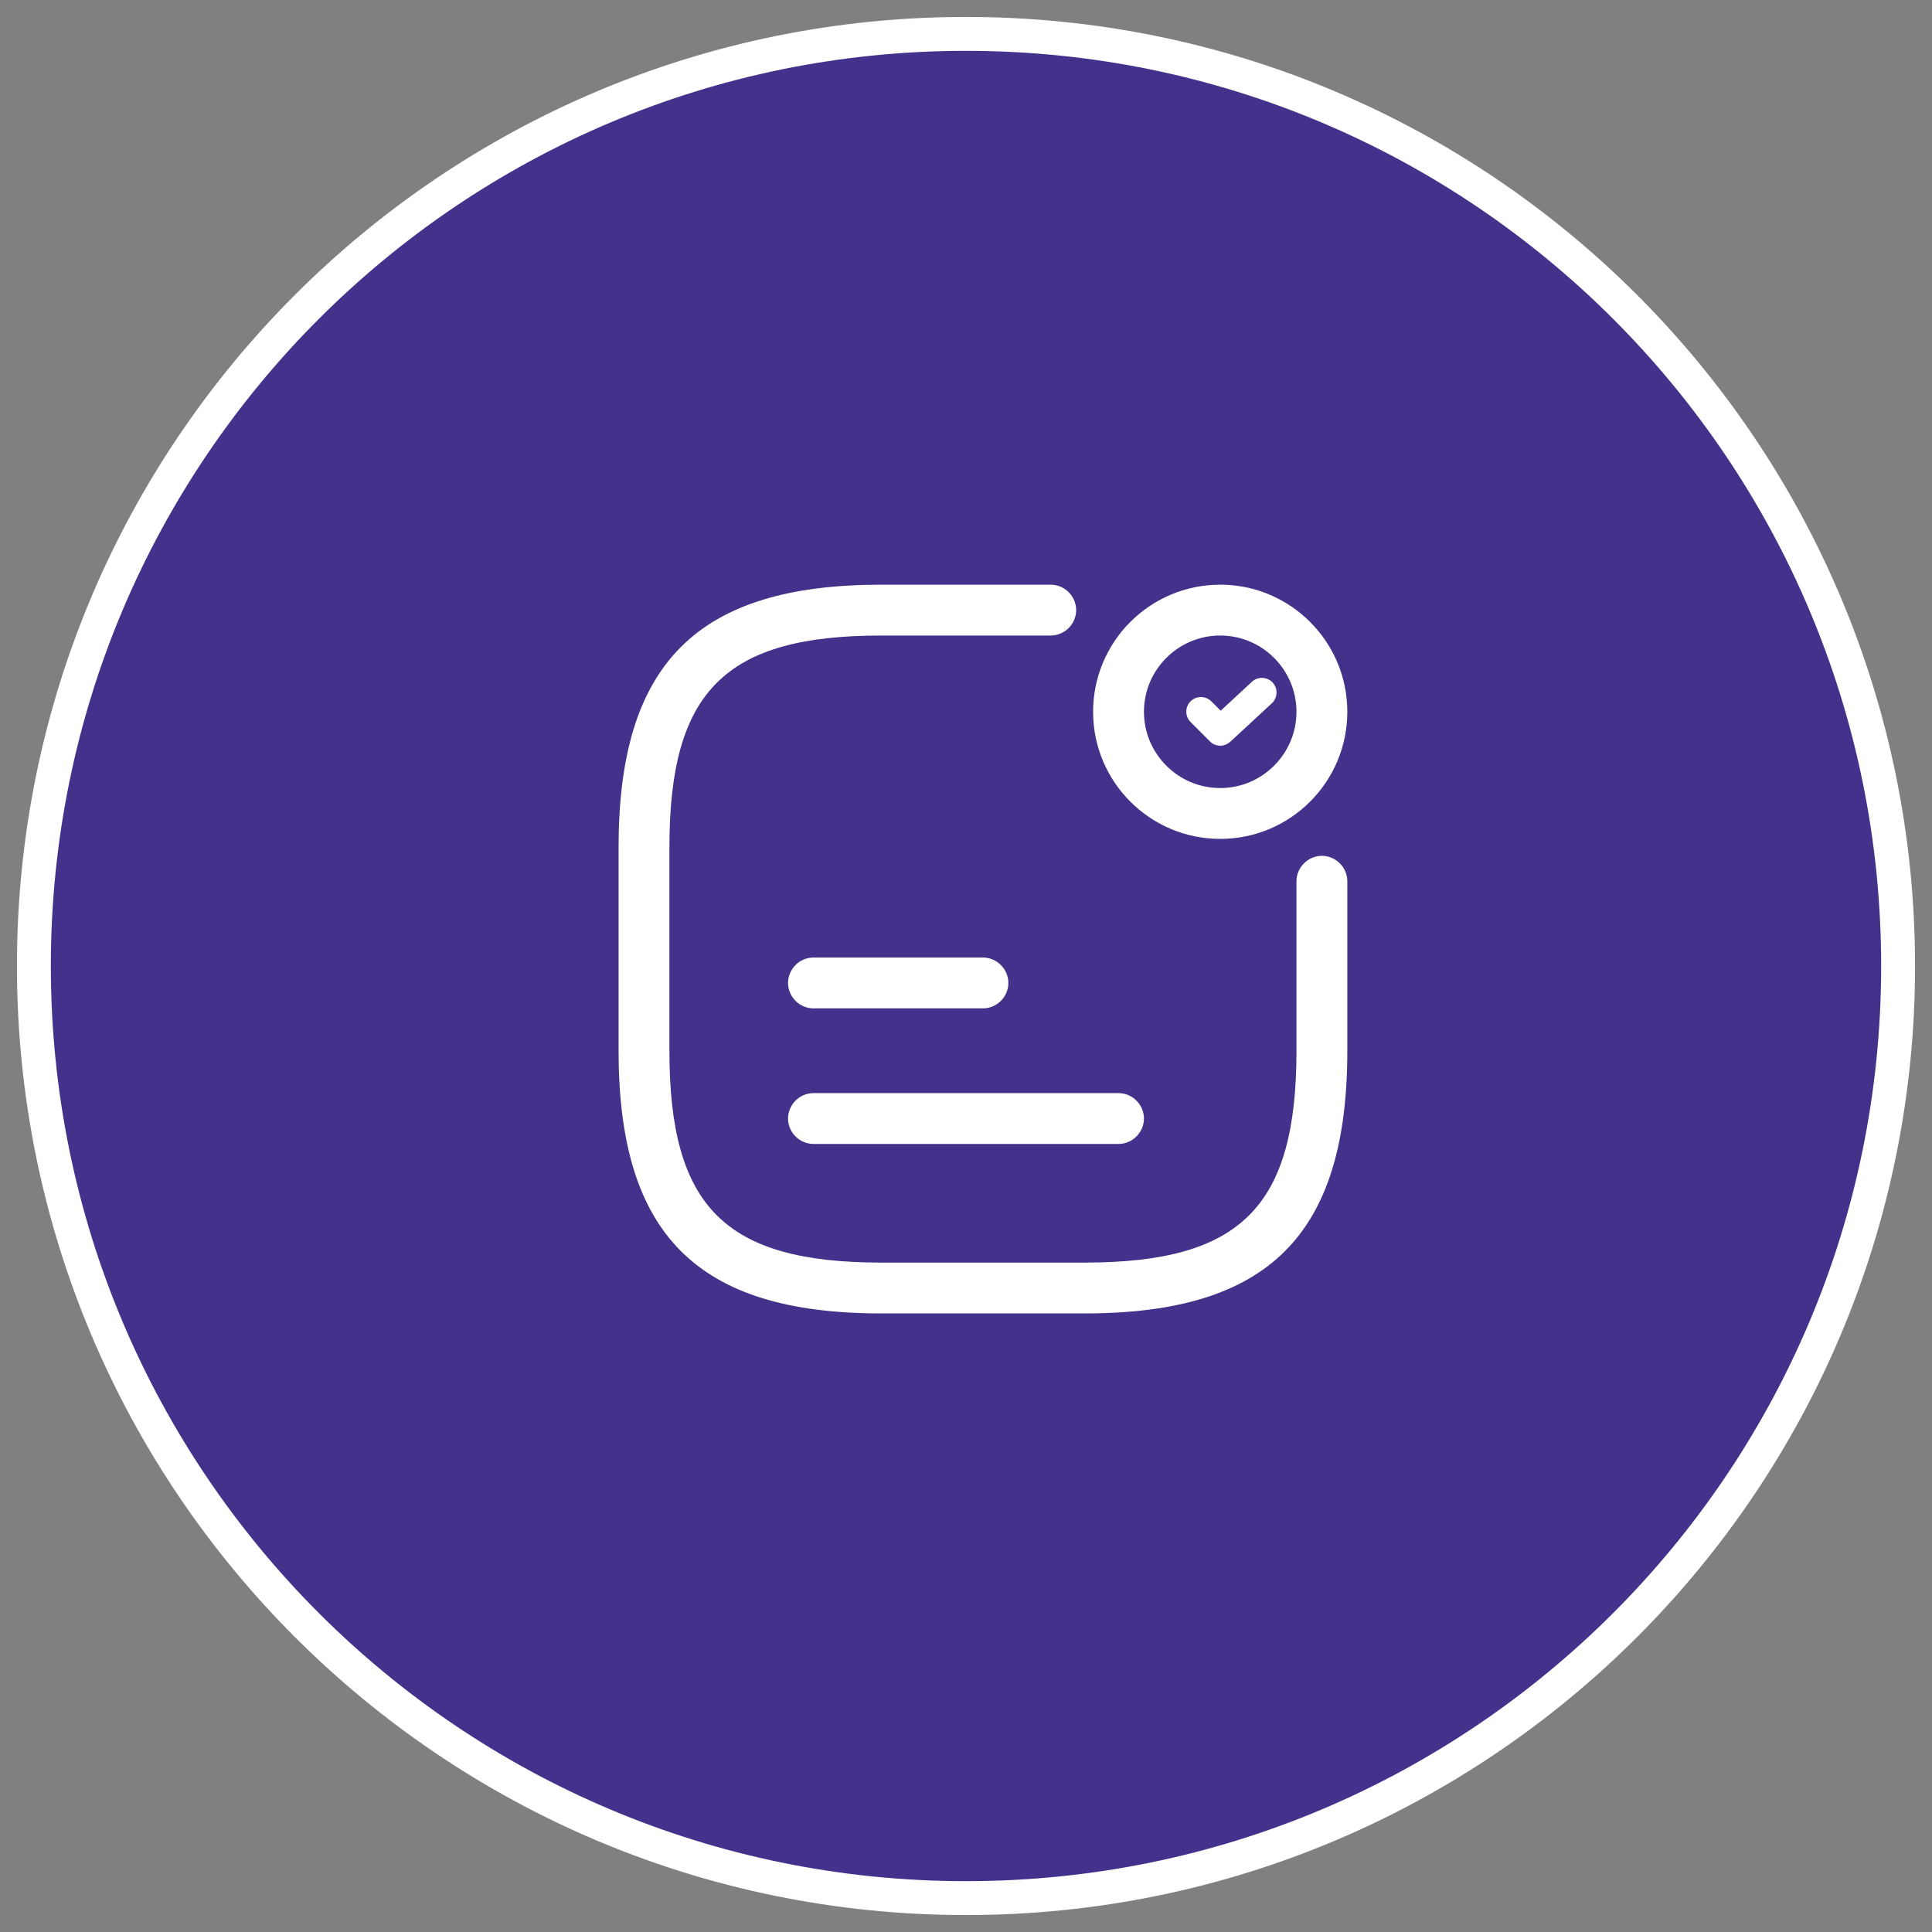
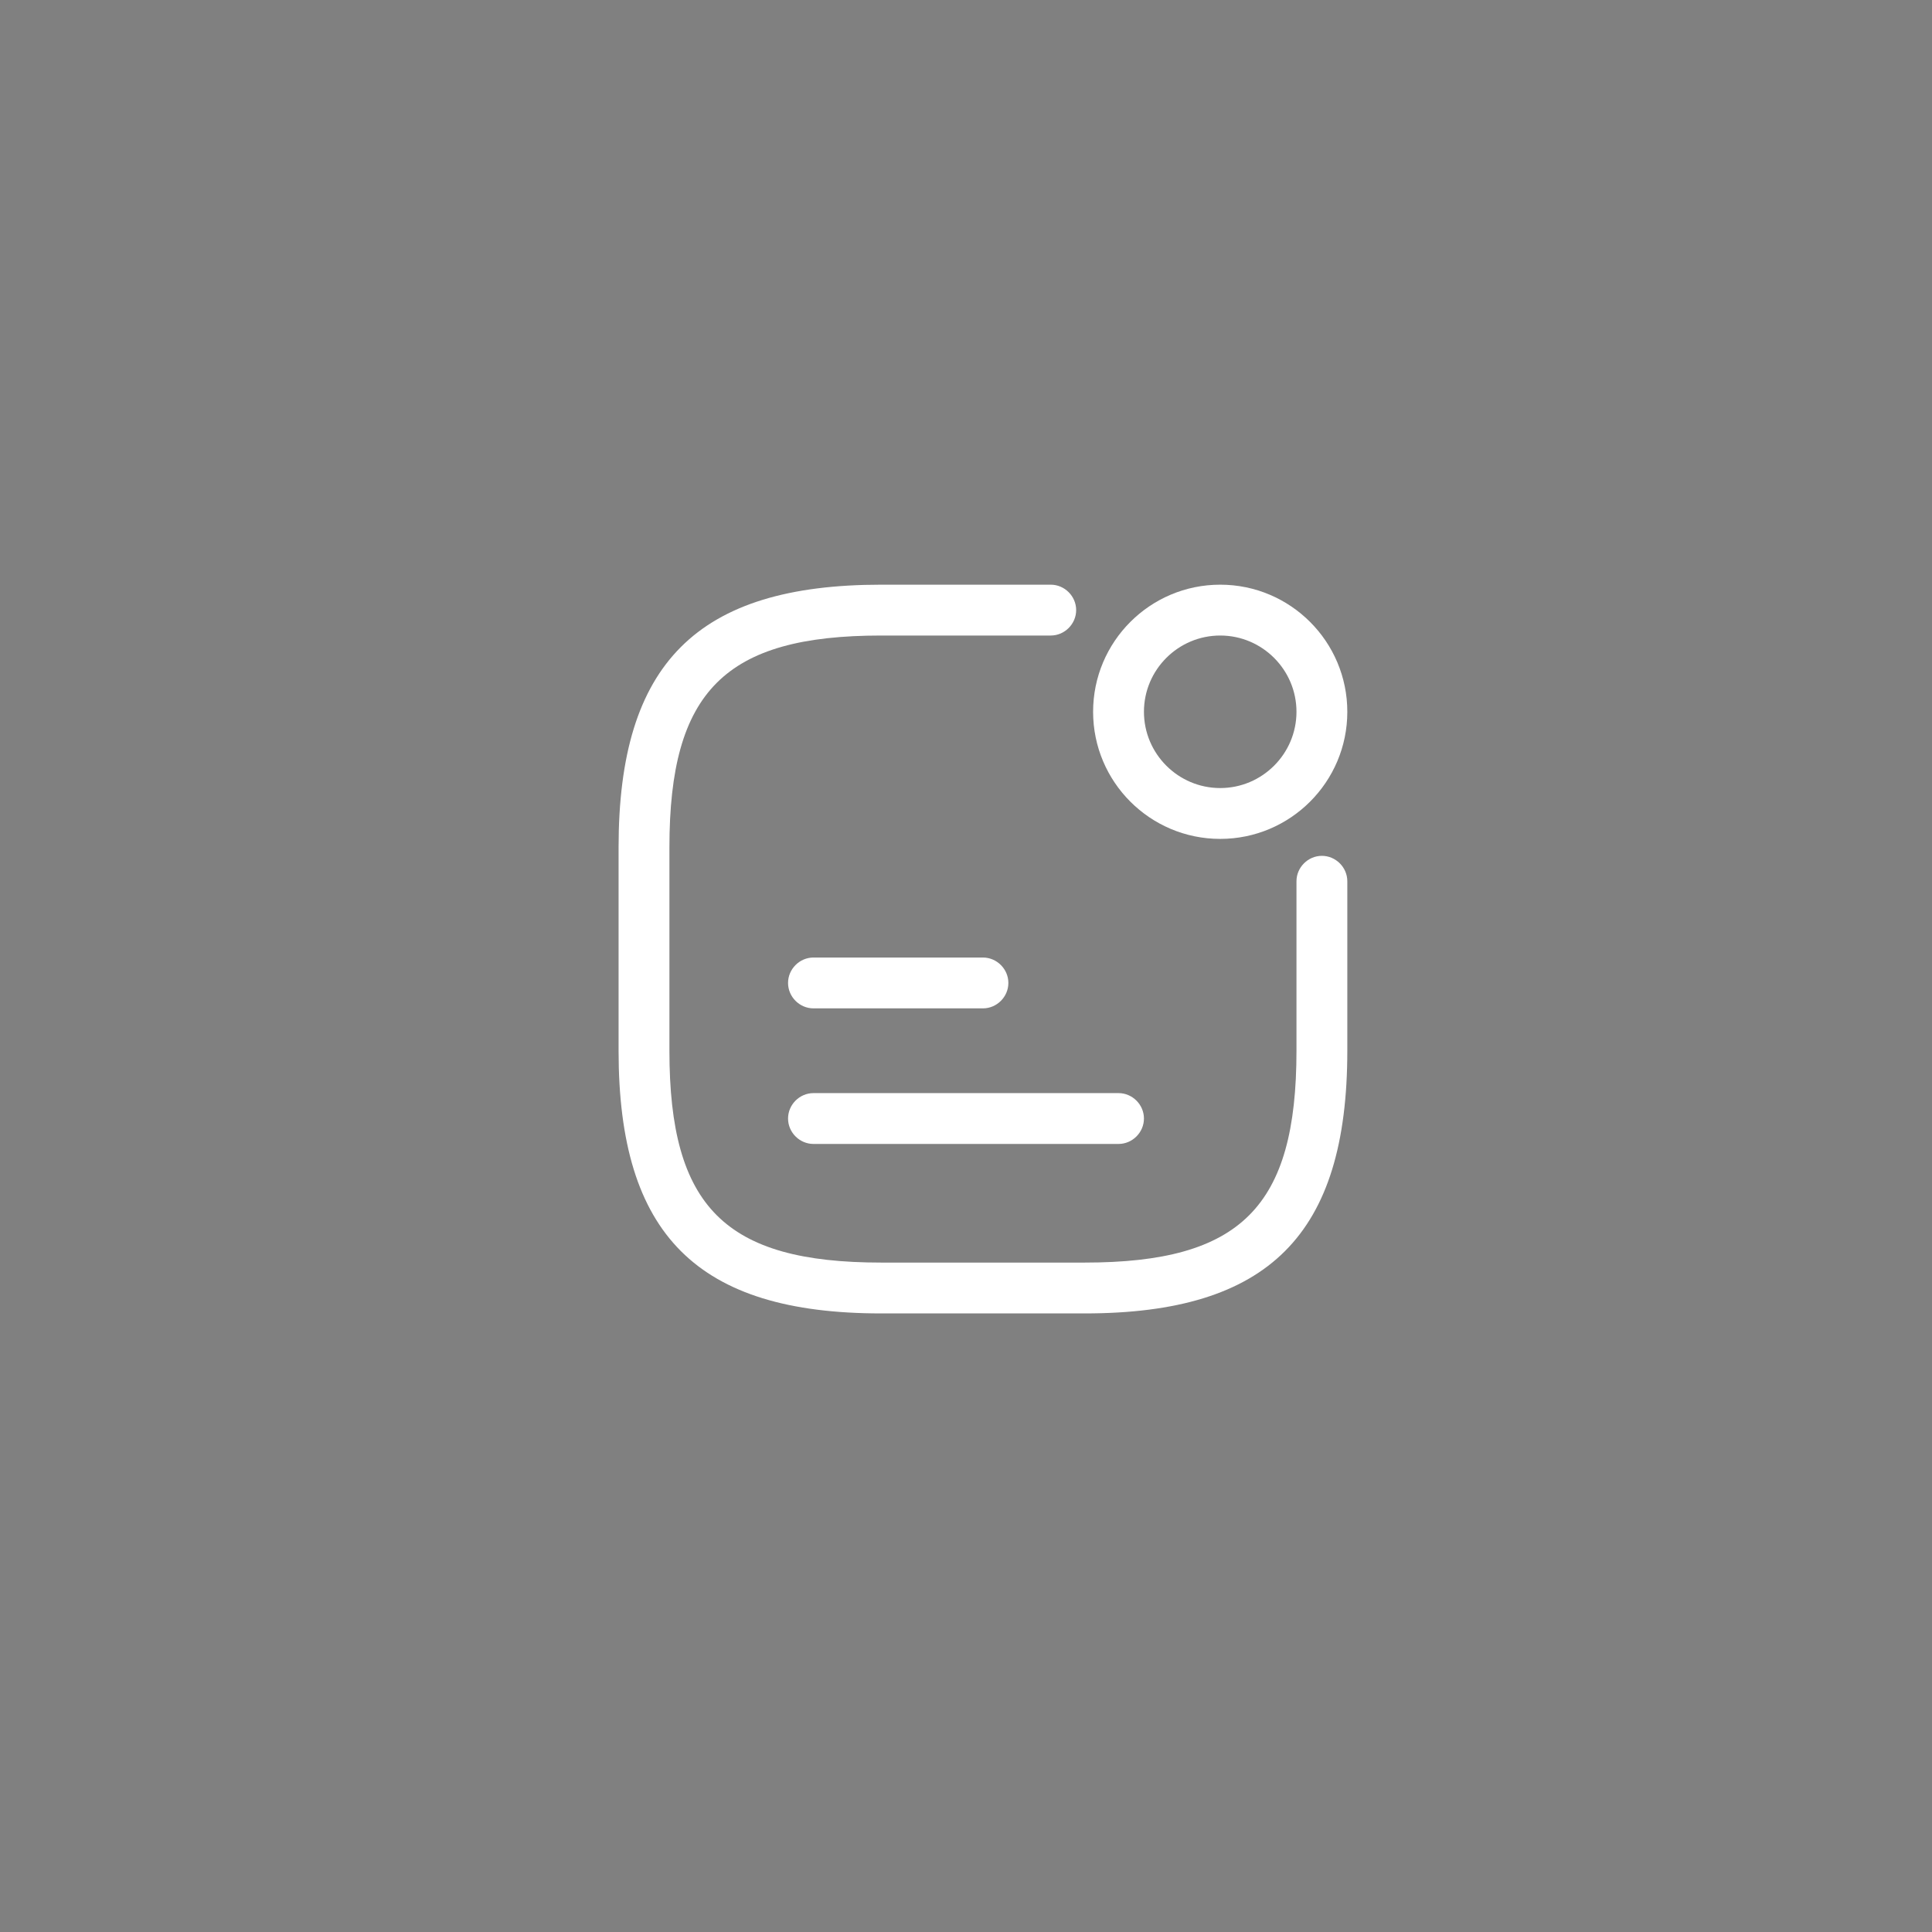
<svg xmlns="http://www.w3.org/2000/svg" width="57" height="57" viewBox="0 0 57 57" fill="none">
  <rect x="0" y="0" width="57" height="57" fill="#808080" stroke="none" />
-   <path d="M28.5 56C43.688 56 56 43.688 56 28.5C56 13.312 43.688 1 28.5 1C13.312 1 1 13.312 1 28.5C1 43.688 13.312 56 28.5 56Z" fill="#44318B" stroke="white" />
  <path d="M36 24.75C33.93 24.75 32.25 23.07 32.25 21C32.25 18.93 33.93 17.25 36 17.25C38.07 17.25 39.75 18.93 39.75 21C39.75 23.07 38.07 24.75 36 24.75ZM36 18.75C34.76 18.75 33.75 19.76 33.75 21C33.75 22.24 34.76 23.25 36 23.25C37.24 23.25 38.25 22.24 38.25 21C38.25 19.76 37.24 18.75 36 18.75Z" fill="white" />
  <path d="M29 29.75H24C23.59 29.75 23.25 29.41 23.25 29C23.25 28.59 23.59 28.25 24 28.25H29C29.41 28.25 29.75 28.59 29.75 29C29.75 29.41 29.41 29.75 29 29.75Z" fill="white" />
  <path d="M33 33.75H24C23.59 33.75 23.25 33.41 23.25 33C23.25 32.59 23.59 32.25 24 32.25H33C33.41 32.25 33.75 32.59 33.75 33C33.75 33.41 33.41 33.75 33 33.75Z" fill="white" />
  <path d="M32 38.75H26C20.57 38.75 18.25 36.43 18.25 31V25C18.25 19.57 20.57 17.25 26 17.25H31C31.41 17.25 31.75 17.59 31.75 18C31.75 18.41 31.41 18.75 31 18.75H26C21.39 18.75 19.75 20.39 19.75 25V31C19.75 35.61 21.39 37.25 26 37.25H32C36.61 37.25 38.25 35.61 38.25 31V26C38.25 25.59 38.59 25.25 39 25.25C39.41 25.25 39.75 25.59 39.75 26V31C39.75 36.43 37.43 38.75 32 38.75Z" fill="white" />
-   <path d="M36.002 22C35.892 22 35.783 21.96 35.696 21.873L35.125 21.302C34.958 21.135 34.958 20.858 35.125 20.691C35.293 20.524 35.569 20.524 35.737 20.691L36.014 20.968L36.936 20.114C37.109 19.953 37.386 19.964 37.547 20.137C37.709 20.31 37.697 20.587 37.524 20.749L36.296 21.885C36.21 21.96 36.106 22 36.002 22Z" fill="white" />
</svg>